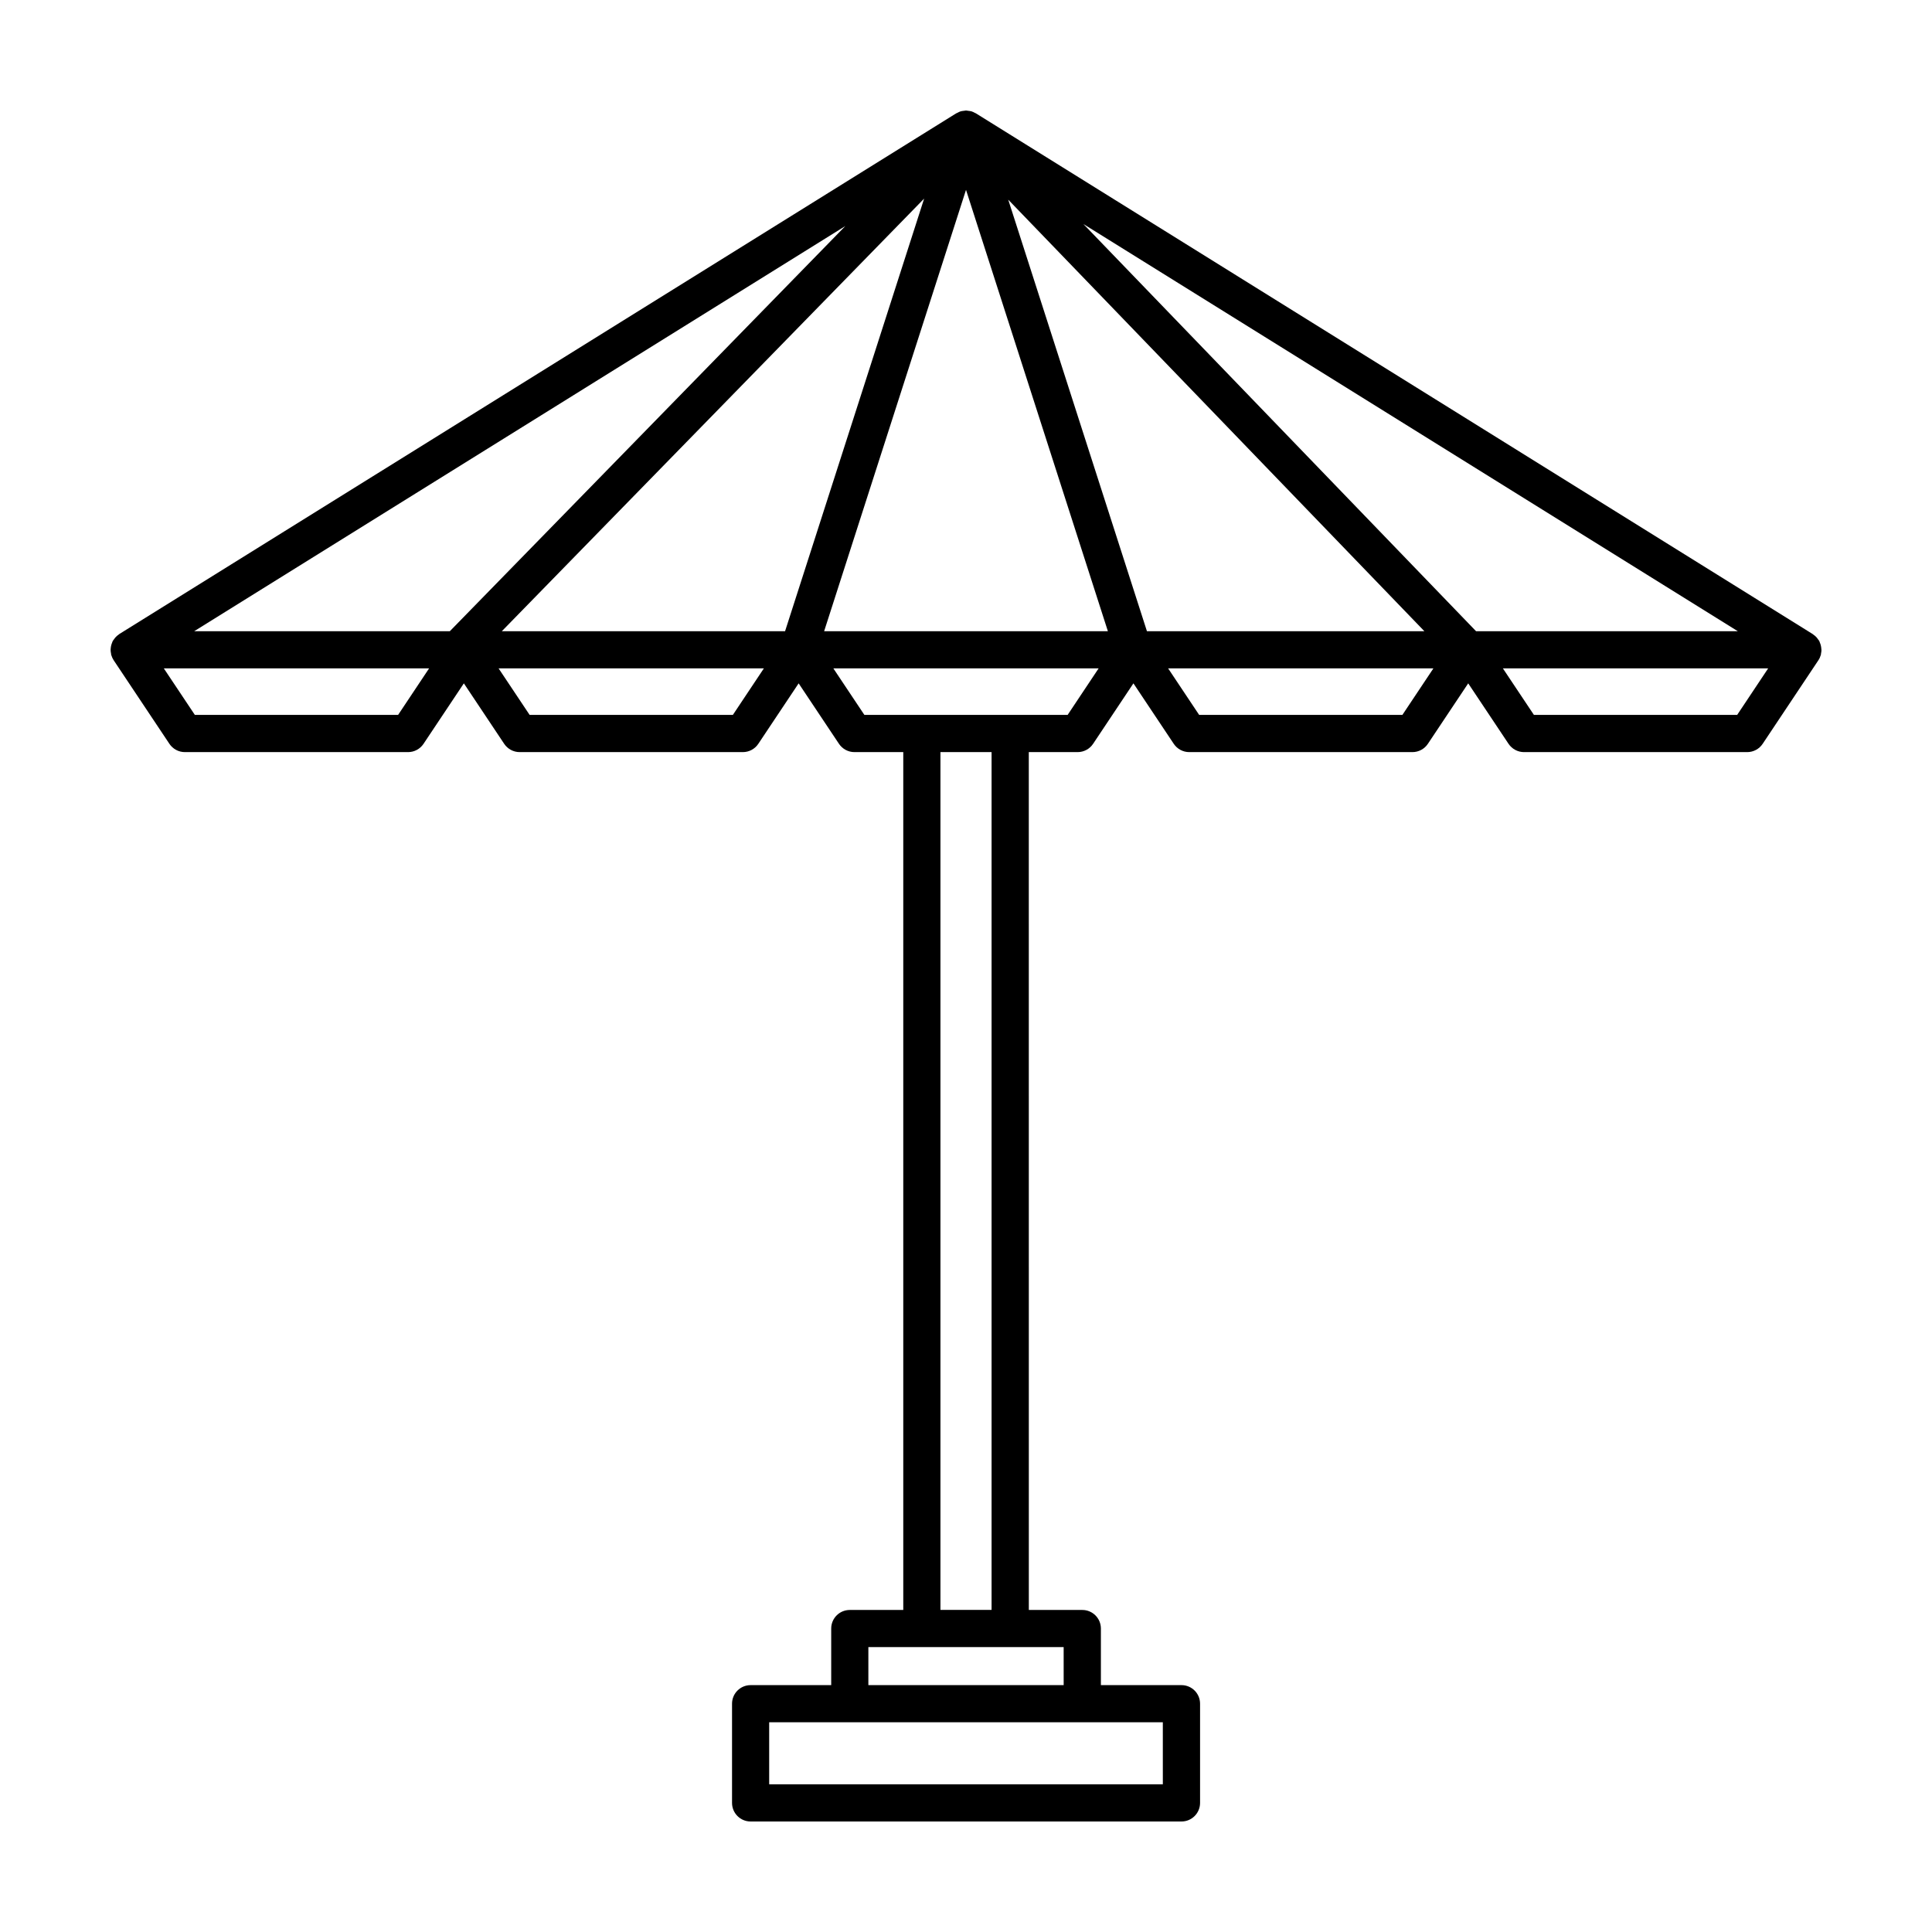
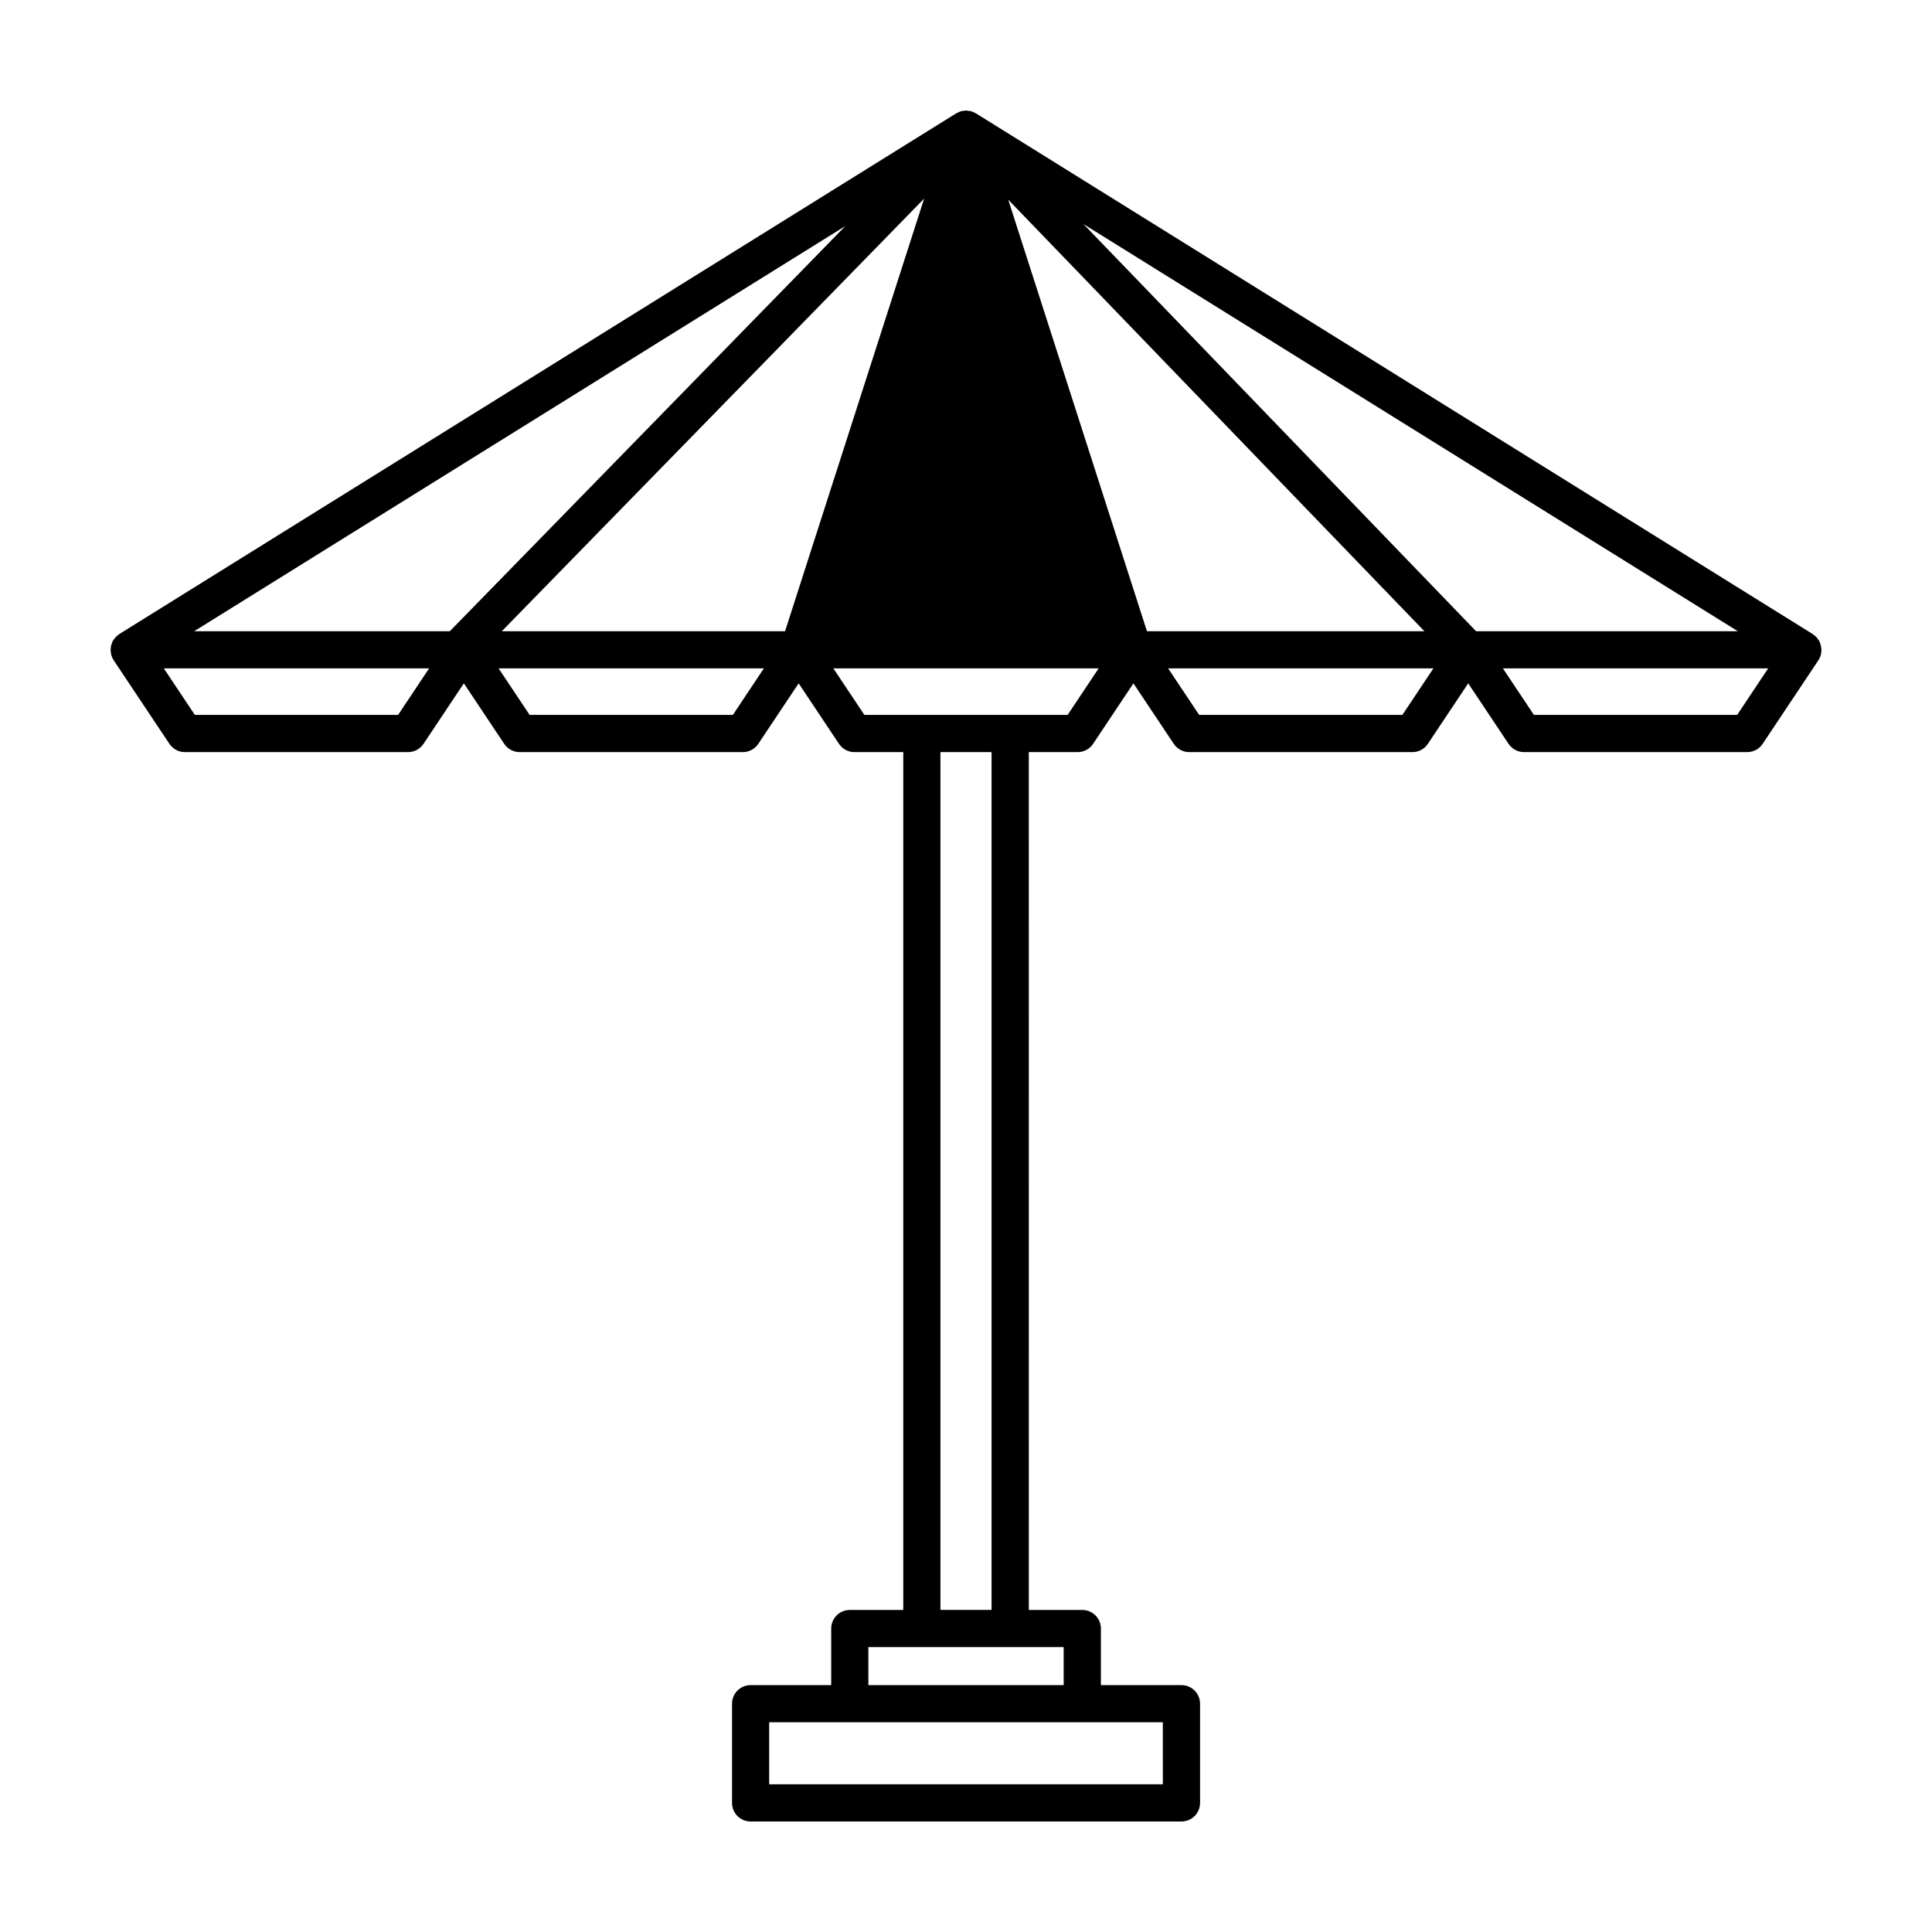
<svg xmlns="http://www.w3.org/2000/svg" fill="#000000" width="800px" height="800px" version="1.1" viewBox="144 144 512 512">
-   <path d="m626.69 316.18c0-0.188-0.023-0.363-0.047-0.543-0.035-0.309-0.098-0.598-0.191-0.898-0.055-0.18-0.117-0.352-0.195-0.523-0.047-0.105-0.066-0.223-0.121-0.328-0.098-0.18-0.238-0.324-0.359-0.488-0.102-0.141-0.188-0.289-0.301-0.418-0.281-0.324-0.598-0.598-0.953-0.832-0.051-0.035-0.082-0.086-0.137-0.117l-0.059-0.035c-0.004-0.004-0.012-0.012-0.02-0.012l-221.7-137.96c-0.07-0.047-0.156-0.059-0.227-0.102-0.098-0.051-0.188-0.098-0.281-0.141-0.082-0.039-0.152-0.09-0.23-0.125-0.07-0.031-0.145-0.039-0.215-0.066-0.051-0.02-0.086-0.059-0.137-0.074-0.023-0.012-0.051 0-0.074-0.012-0.238-0.07-0.484-0.09-0.727-0.125-0.141-0.02-0.277-0.051-0.422-0.059-0.09-0.004-0.168-0.035-0.25-0.035h-0.07c-0.051 0-0.102 0.02-0.152 0.02-0.031 0-0.059 0.012-0.098 0.016-0.141 0.012-0.273 0.035-0.414 0.055-0.246 0.035-0.492 0.055-0.734 0.133-0.023 0.012-0.051 0-0.074 0.012-0.047 0.016-0.07 0.051-0.117 0.066-0.074 0.023-0.145 0.039-0.215 0.07-0.086 0.035-0.156 0.09-0.238 0.133-0.102 0.047-0.191 0.086-0.289 0.141-0.074 0.039-0.16 0.059-0.242 0.105l-221.71 137.94c-0.004 0.004-0.012 0.012-0.02 0.012l-0.062 0.039c-0.051 0.031-0.086 0.086-0.137 0.121-0.348 0.238-0.672 0.508-0.945 0.832-0.117 0.133-0.203 0.277-0.301 0.418-0.117 0.168-0.258 0.309-0.352 0.488-0.062 0.102-0.078 0.219-0.129 0.328-0.074 0.172-0.137 0.344-0.195 0.523-0.098 0.297-0.156 0.594-0.191 0.898-0.02 0.18-0.047 0.359-0.047 0.543 0 0.352 0.047 0.695 0.121 1.039 0.023 0.117 0.004 0.23 0.039 0.344 0.012 0.031 0.031 0.055 0.039 0.082 0.137 0.453 0.332 0.891 0.598 1.301l14.785 22.176c0.918 1.371 2.453 2.195 4.102 2.195h59.141c1.648 0 3.184-0.82 4.102-2.195l10.688-16.027 10.688 16.027c0.918 1.371 2.453 2.195 4.102 2.195h59.141c1.648 0 3.184-0.82 4.102-2.195l10.688-16.027 10.688 16.027c0.918 1.371 2.453 2.195 4.102 2.195h12.938v227.34h-14.172c-2.727 0-4.926 2.207-4.926 4.926v14.992h-21.355c-2.727 0-4.926 2.207-4.926 4.926v26.285c0 2.727 2.207 4.926 4.926 4.926h114.18c2.727 0 4.926-2.207 4.926-4.926v-26.285c0-2.727-2.207-4.926-4.926-4.926h-21.355v-14.992c0-2.727-2.207-4.926-4.926-4.926h-14.172l-0.008-227.34h12.938c1.648 0 3.184-0.82 4.102-2.195l10.688-16.027 10.688 16.027c0.918 1.371 2.453 2.195 4.102 2.195h59.141c1.648 0 3.184-0.82 4.102-2.195l10.688-16.027 10.688 16.027c0.918 1.371 2.453 2.195 4.102 2.195h59.141c1.648 0 3.184-0.82 4.102-2.195l14.785-22.176c0.273-0.406 0.465-0.848 0.598-1.301 0.012-0.031 0.031-0.051 0.039-0.082 0.031-0.117 0.016-0.23 0.039-0.344 0.074-0.348 0.125-0.691 0.121-1.043zm-274.64-4.898h-75.066l111.92-114.65zm47.953-116.97 37.598 116.97h-75.199zm47.949 116.97-36.762-114.37 110.29 114.37zm87.223 0-104.06-107.91 173.43 107.91zm-167.15-107.38-104.82 107.38h-67.746zm-118.52 129.55h-53.871l-8.219-12.324h70.301zm88.715 0h-53.867l-8.219-12.324h70.301zm113.94 283.4h-104.32v-16.43h104.32l0.004 16.43zm-26.281-26.285h-51.754v-10.066h51.754l0.004 10.066zm-19.102-19.926h-13.551v-227.33h13.551zm20.16-237.19h-53.871l-8.219-12.324h70.301zm88.715 0h-53.867l-8.219-12.324h70.301zm88.719 0h-53.871l-8.219-12.324h70.301z" />
+   <path d="m626.69 316.18c0-0.188-0.023-0.363-0.047-0.543-0.035-0.309-0.098-0.598-0.191-0.898-0.055-0.18-0.117-0.352-0.195-0.523-0.047-0.105-0.066-0.223-0.121-0.328-0.098-0.18-0.238-0.324-0.359-0.488-0.102-0.141-0.188-0.289-0.301-0.418-0.281-0.324-0.598-0.598-0.953-0.832-0.051-0.035-0.082-0.086-0.137-0.117l-0.059-0.035c-0.004-0.004-0.012-0.012-0.02-0.012l-221.7-137.96c-0.07-0.047-0.156-0.059-0.227-0.102-0.098-0.051-0.188-0.098-0.281-0.141-0.082-0.039-0.152-0.09-0.23-0.125-0.07-0.031-0.145-0.039-0.215-0.066-0.051-0.02-0.086-0.059-0.137-0.074-0.023-0.012-0.051 0-0.074-0.012-0.238-0.07-0.484-0.09-0.727-0.125-0.141-0.02-0.277-0.051-0.422-0.059-0.09-0.004-0.168-0.035-0.25-0.035h-0.07c-0.051 0-0.102 0.02-0.152 0.02-0.031 0-0.059 0.012-0.098 0.016-0.141 0.012-0.273 0.035-0.414 0.055-0.246 0.035-0.492 0.055-0.734 0.133-0.023 0.012-0.051 0-0.074 0.012-0.047 0.016-0.07 0.051-0.117 0.066-0.074 0.023-0.145 0.039-0.215 0.07-0.086 0.035-0.156 0.09-0.238 0.133-0.102 0.047-0.191 0.086-0.289 0.141-0.074 0.039-0.16 0.059-0.242 0.105l-221.71 137.94c-0.004 0.004-0.012 0.012-0.02 0.012l-0.062 0.039c-0.051 0.031-0.086 0.086-0.137 0.121-0.348 0.238-0.672 0.508-0.945 0.832-0.117 0.133-0.203 0.277-0.301 0.418-0.117 0.168-0.258 0.309-0.352 0.488-0.062 0.102-0.078 0.219-0.129 0.328-0.074 0.172-0.137 0.344-0.195 0.523-0.098 0.297-0.156 0.594-0.191 0.898-0.02 0.18-0.047 0.359-0.047 0.543 0 0.352 0.047 0.695 0.121 1.039 0.023 0.117 0.004 0.23 0.039 0.344 0.012 0.031 0.031 0.055 0.039 0.082 0.137 0.453 0.332 0.891 0.598 1.301l14.785 22.176c0.918 1.371 2.453 2.195 4.102 2.195h59.141c1.648 0 3.184-0.82 4.102-2.195l10.688-16.027 10.688 16.027c0.918 1.371 2.453 2.195 4.102 2.195h59.141c1.648 0 3.184-0.82 4.102-2.195l10.688-16.027 10.688 16.027c0.918 1.371 2.453 2.195 4.102 2.195h12.938v227.34h-14.172c-2.727 0-4.926 2.207-4.926 4.926v14.992h-21.355c-2.727 0-4.926 2.207-4.926 4.926v26.285c0 2.727 2.207 4.926 4.926 4.926h114.18c2.727 0 4.926-2.207 4.926-4.926v-26.285c0-2.727-2.207-4.926-4.926-4.926h-21.355v-14.992c0-2.727-2.207-4.926-4.926-4.926h-14.172l-0.008-227.34h12.938c1.648 0 3.184-0.82 4.102-2.195l10.688-16.027 10.688 16.027c0.918 1.371 2.453 2.195 4.102 2.195h59.141c1.648 0 3.184-0.82 4.102-2.195l10.688-16.027 10.688 16.027c0.918 1.371 2.453 2.195 4.102 2.195h59.141c1.648 0 3.184-0.82 4.102-2.195l14.785-22.176c0.273-0.406 0.465-0.848 0.598-1.301 0.012-0.031 0.031-0.051 0.039-0.082 0.031-0.117 0.016-0.23 0.039-0.344 0.074-0.348 0.125-0.691 0.121-1.043zm-274.64-4.898h-75.066l111.92-114.65zm47.953-116.97 37.598 116.97zm47.949 116.97-36.762-114.37 110.29 114.37zm87.223 0-104.06-107.91 173.43 107.91zm-167.15-107.38-104.82 107.38h-67.746zm-118.52 129.55h-53.871l-8.219-12.324h70.301zm88.715 0h-53.867l-8.219-12.324h70.301zm113.94 283.4h-104.32v-16.43h104.32l0.004 16.43zm-26.281-26.285h-51.754v-10.066h51.754l0.004 10.066zm-19.102-19.926h-13.551v-227.33h13.551zm20.16-237.19h-53.871l-8.219-12.324h70.301zm88.715 0h-53.867l-8.219-12.324h70.301zm88.719 0h-53.871l-8.219-12.324h70.301z" />
</svg>